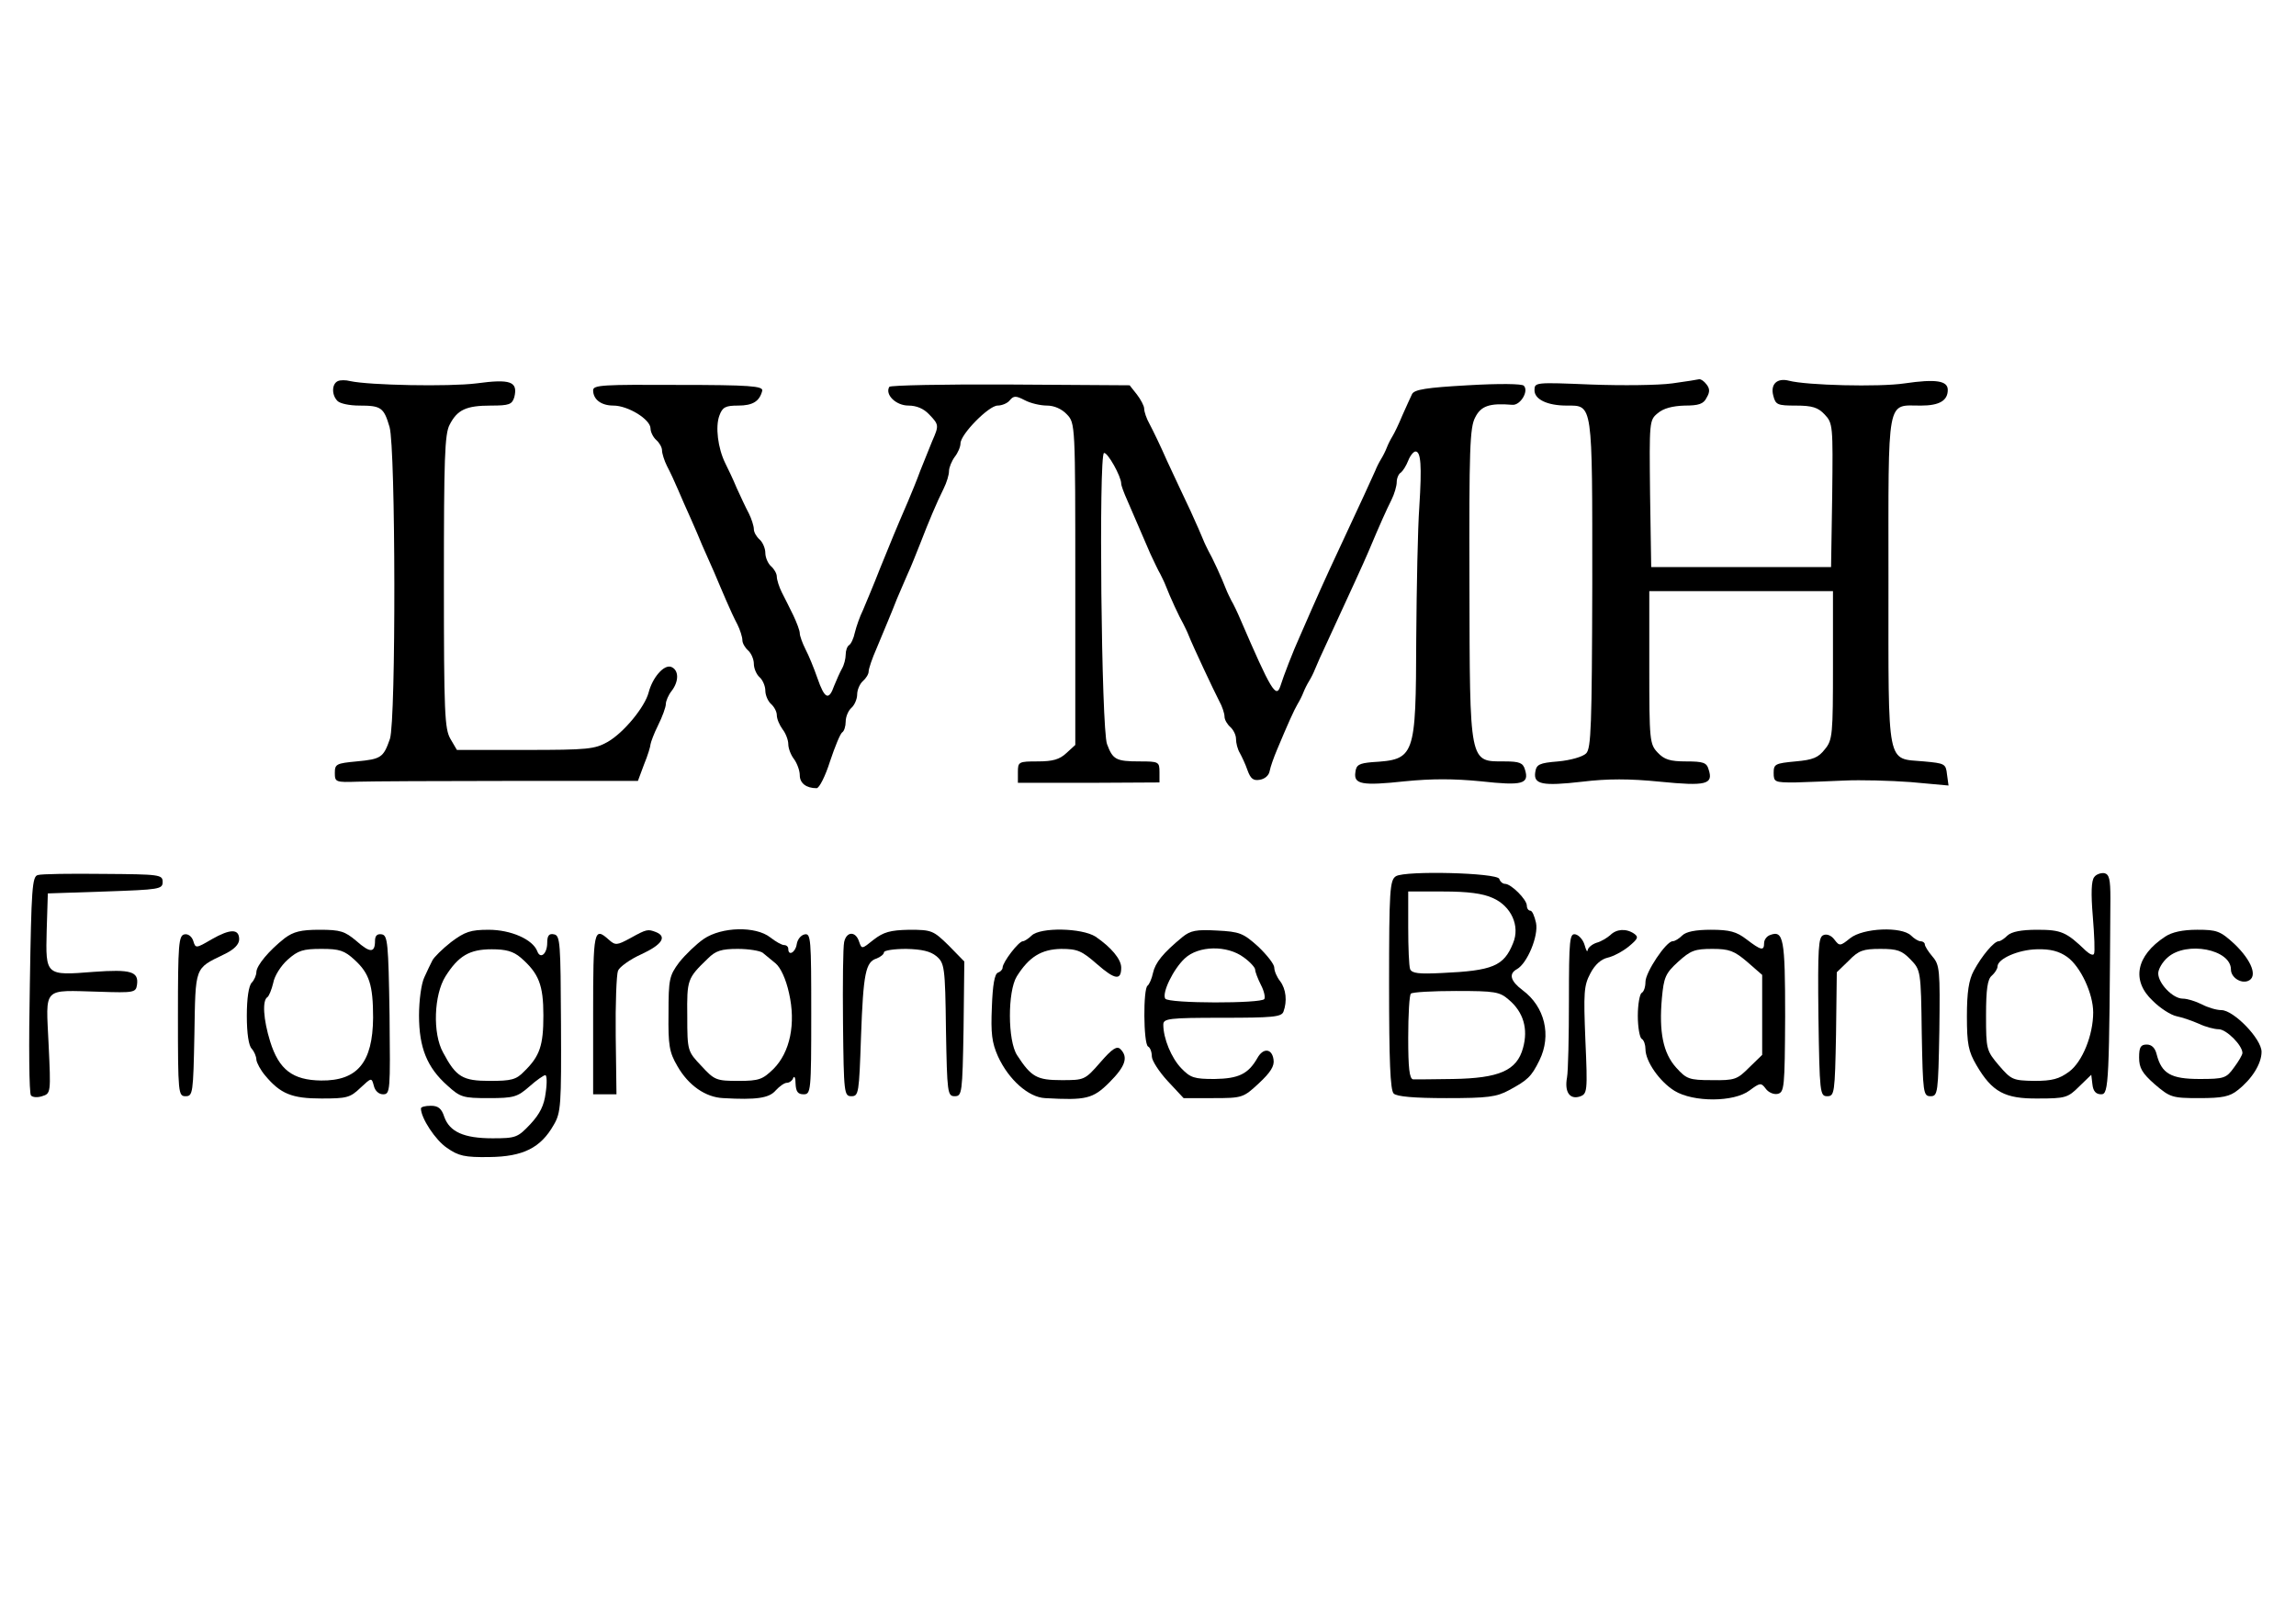
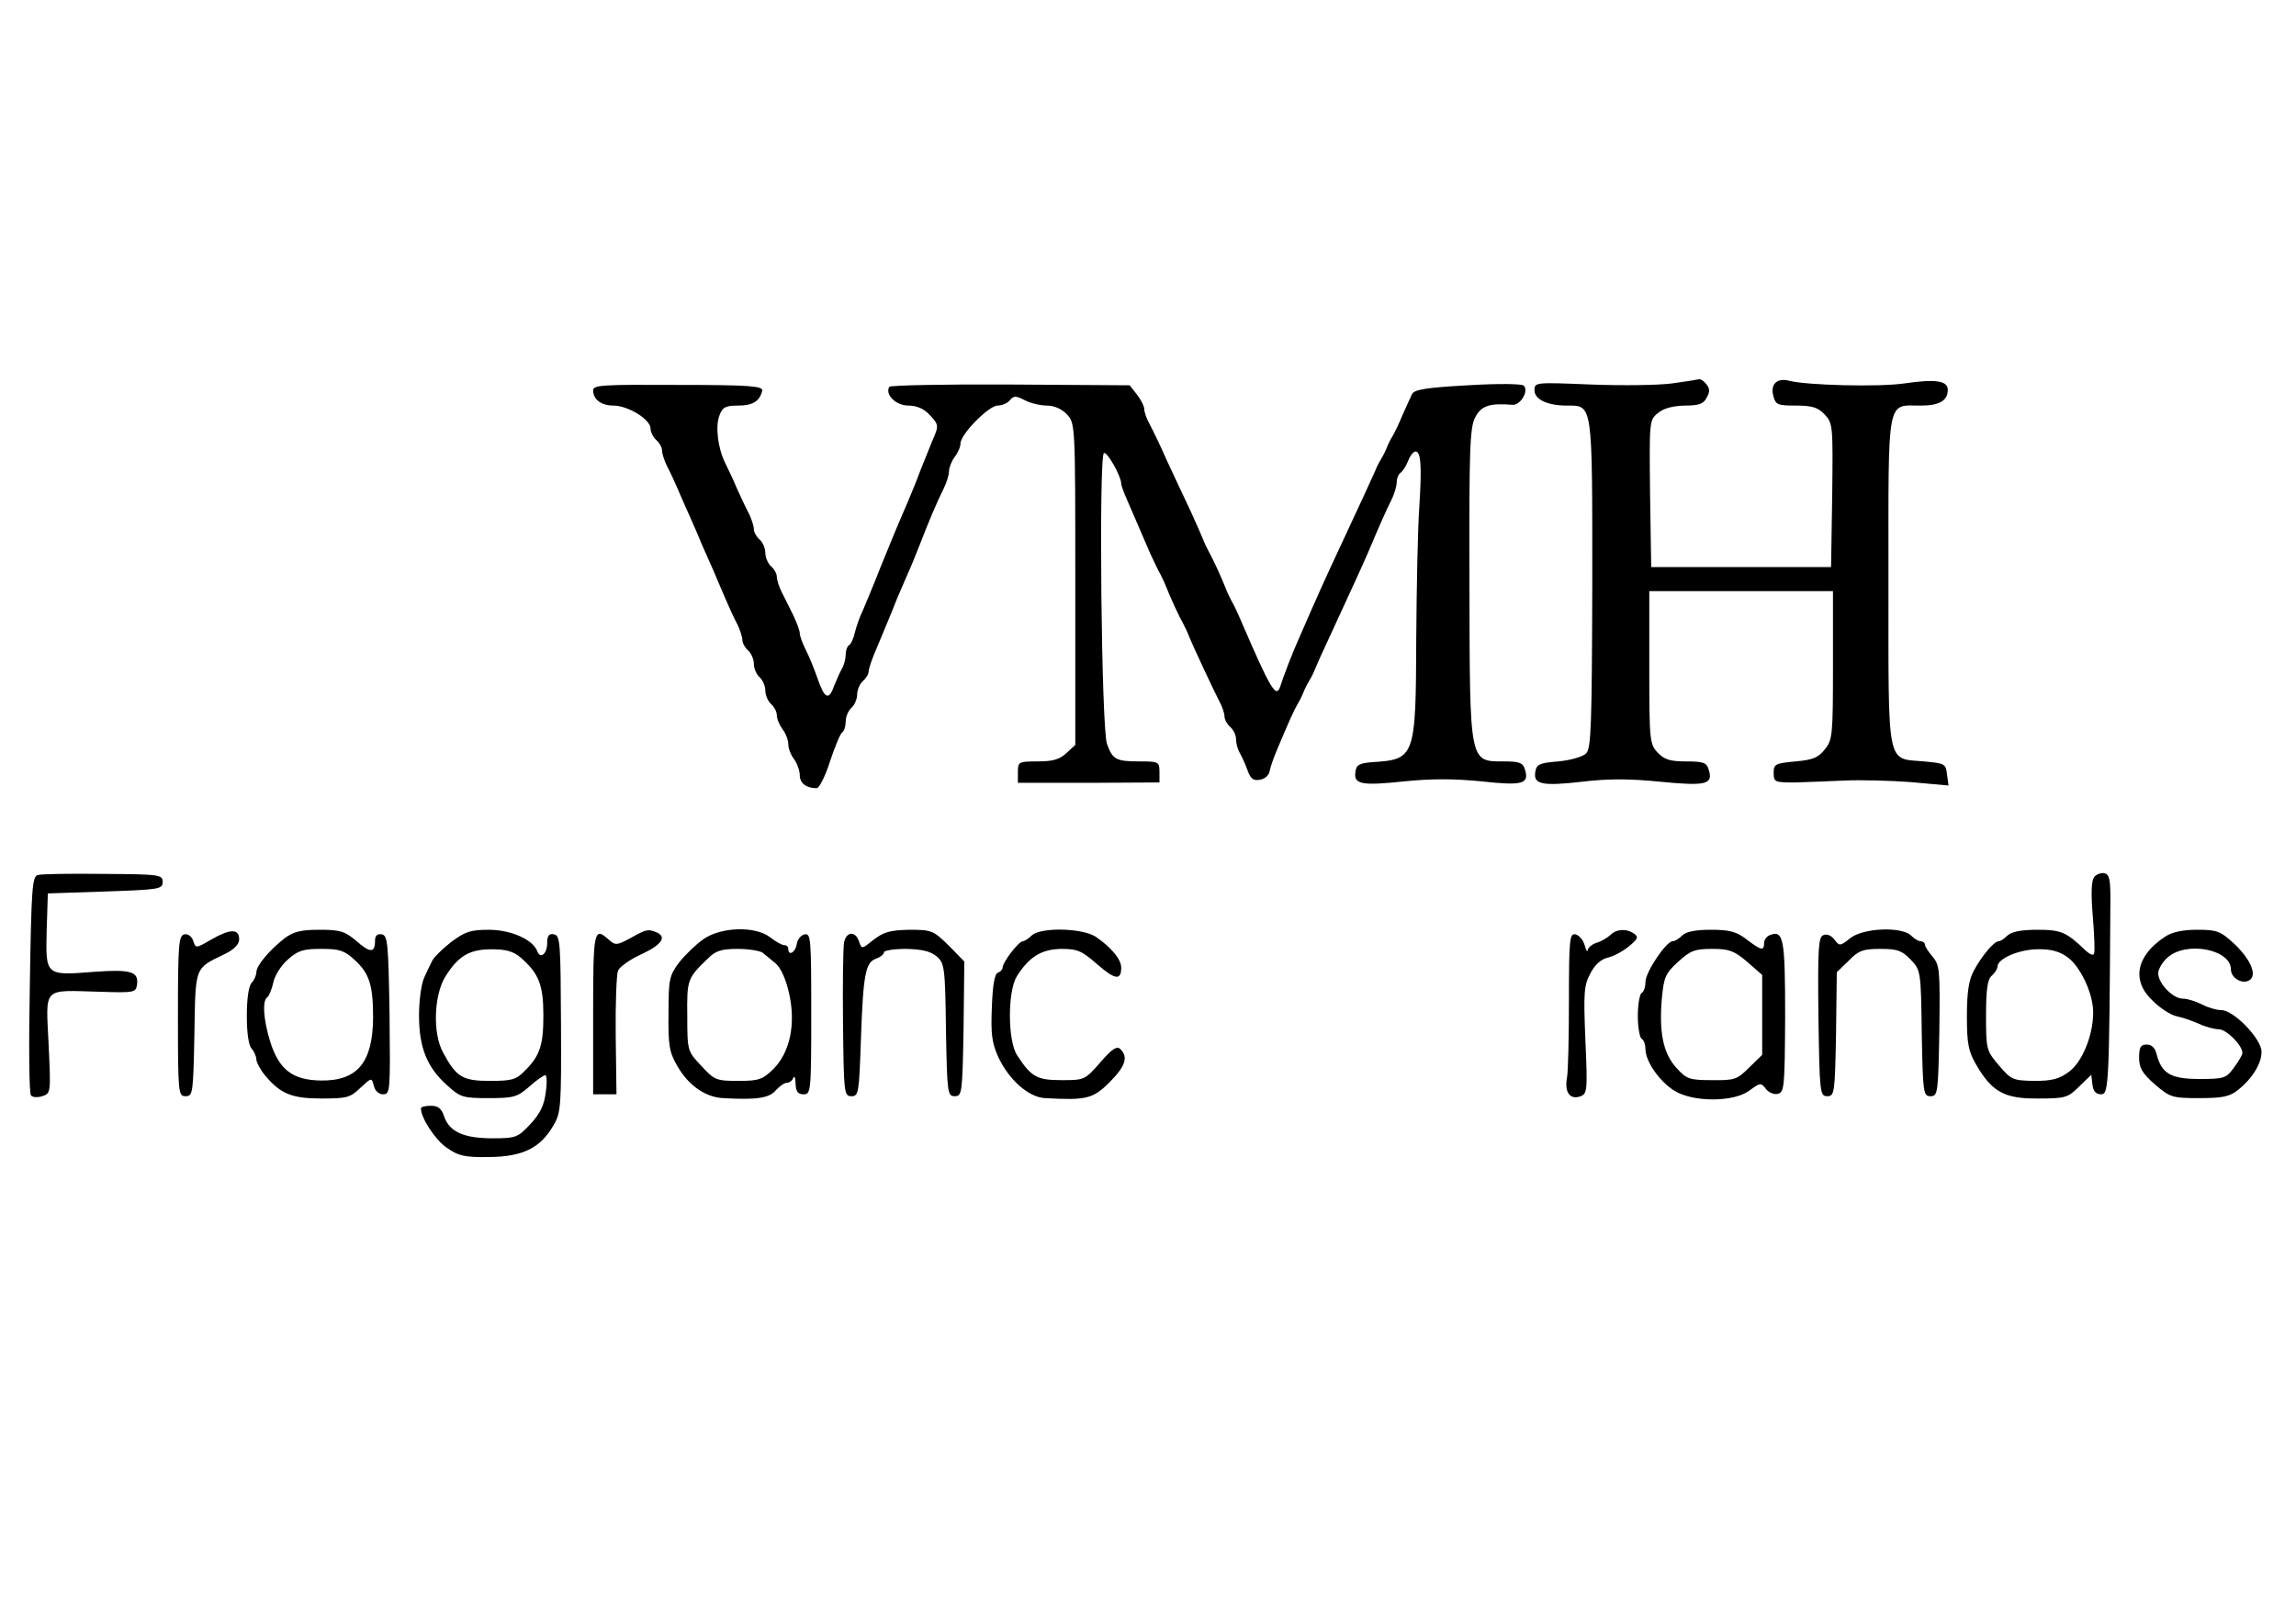
<svg xmlns="http://www.w3.org/2000/svg" version="1.0" width="600pt" height="420pt" viewBox="0 0 600 420" preserveAspectRatio="xMidYMid meet">
  <g transform="translate(0,420) scale(0.1,-0.1)" fill="#000000" stroke="none">
-     <path d="M883 3204 c-16 -7 -17 -36 -1 -52 7 -7 32 -12 57 -12 57 0 64 -5 79 -56 16 -56 17 -766 1 -815 -17 -49 -23 -53 -87 -59 -53 -5 -57 -7 -57 -30 0 -24 2 -25 60 -23 33 1 211 2 396 2 l336 0 16 43 c10 24 17 48 17 53 1 6 9 28 20 50 11 22 20 47 20 55 0 8 7 24 15 34 20 26 19 55 -1 63 -19 7 -49 -28 -59 -67 -10 -38 -65 -105 -107 -129 -34 -19 -51 -21 -215 -21 l-179 0 -17 29 c-15 26 -17 68 -17 411 0 320 2 386 15 410 20 39 43 50 108 50 48 0 55 3 61 22 10 41 -10 48 -99 36 -72 -9 -280 -5 -330 6 -11 3 -26 3 -32 0z" />
    <path d="M4370 3198 c-36 -5 -131 -6 -212 -3 -146 6 -148 6 -148 -15 0 -24 34 -40 84 -40 69 0 67 11 67 -466 -1 -372 -3 -430 -16 -443 -9 -9 -41 -18 -73 -21 -50 -4 -57 -8 -60 -28 -5 -32 18 -37 123 -25 66 8 123 8 203 0 121 -12 140 -7 127 32 -5 18 -14 21 -59 21 -42 0 -57 5 -74 23 -21 22 -22 32 -22 223 l0 199 240 0 240 0 0 -193 c0 -181 -1 -196 -21 -220 -17 -22 -31 -28 -77 -32 -53 -5 -57 -7 -57 -30 0 -24 3 -25 55 -25 30 1 89 3 130 5 41 2 119 0 173 -4 l99 -9 -4 29 c-3 28 -6 29 -60 34 -99 9 -93 -23 -93 471 0 489 -6 459 85 459 48 0 70 13 70 41 0 24 -31 29 -113 17 -67 -10 -257 -5 -302 7 -31 8 -49 -9 -41 -39 6 -24 11 -26 59 -26 43 0 58 -5 75 -23 22 -23 22 -30 20 -211 l-3 -188 -235 0 -235 0 -3 192 c-2 188 -2 192 20 210 15 13 39 19 70 20 37 0 50 4 58 21 9 15 8 24 -1 35 -6 8 -14 13 -18 13 -3 -1 -35 -6 -71 -11z" />
    <path d="M1550 3180 c0 -24 21 -40 53 -40 38 0 97 -36 97 -60 0 -9 7 -23 15 -30 8 -7 15 -19 15 -27 0 -8 6 -27 13 -41 8 -15 21 -43 29 -62 8 -19 23 -53 33 -75 10 -22 23 -53 30 -70 7 -16 21 -48 31 -70 9 -22 24 -56 32 -75 8 -19 21 -47 29 -62 7 -14 13 -33 13 -41 0 -8 7 -20 15 -27 8 -7 15 -23 15 -35 0 -12 7 -28 15 -35 8 -7 15 -23 15 -35 0 -12 7 -28 15 -35 8 -7 15 -20 15 -29 0 -10 7 -26 15 -37 8 -10 15 -28 15 -39 0 -11 7 -29 15 -39 8 -11 15 -30 15 -42 0 -21 17 -34 44 -34 7 0 23 32 35 70 13 39 27 73 32 76 5 3 9 16 9 28 0 13 7 29 15 36 8 7 15 23 15 35 0 12 7 28 15 35 8 7 15 18 15 25 0 7 9 34 21 61 24 58 37 88 53 129 7 17 20 46 28 65 9 19 23 55 33 80 22 57 43 107 61 143 8 16 14 36 14 46 0 9 7 26 15 37 8 10 15 26 15 35 0 24 74 99 97 99 11 0 26 6 32 14 10 12 16 12 39 0 15 -8 41 -14 58 -14 19 0 39 -9 52 -23 22 -23 22 -26 22 -443 l0 -421 -23 -21 c-18 -17 -36 -22 -75 -22 -50 0 -52 -1 -52 -28 l0 -28 185 0 185 1 0 27 c0 27 -2 28 -52 28 -62 0 -70 5 -85 45 -15 39 -22 757 -8 761 9 3 45 -61 45 -80 0 -5 7 -24 16 -44 15 -35 22 -51 60 -139 10 -21 21 -45 26 -53 4 -8 11 -22 14 -30 11 -29 37 -85 46 -100 4 -8 11 -22 14 -30 11 -28 66 -145 80 -172 8 -14 14 -33 14 -41 0 -8 7 -20 15 -27 8 -7 15 -21 15 -31 0 -11 4 -27 10 -37 5 -9 15 -30 20 -45 8 -22 15 -28 32 -25 13 2 24 11 26 23 2 11 11 36 19 55 28 67 45 105 54 120 5 8 12 22 15 30 3 8 10 22 15 30 5 8 12 22 15 30 3 8 19 44 36 80 58 126 90 195 104 228 32 76 47 109 60 135 8 16 14 37 14 47 0 10 5 22 11 25 5 4 14 18 19 31 5 13 14 24 19 24 14 0 17 -35 10 -145 -4 -55 -7 -209 -8 -343 -1 -313 -3 -317 -116 -324 -33 -3 -41 -7 -43 -26 -5 -32 17 -36 129 -24 71 7 127 7 199 0 109 -12 127 -7 115 31 -5 17 -14 21 -53 21 -93 0 -91 -10 -92 464 -1 351 1 409 15 435 15 30 37 38 97 33 21 -2 44 36 30 50 -5 5 -62 6 -147 1 -107 -6 -139 -11 -145 -23 -4 -8 -15 -33 -25 -55 -9 -22 -21 -47 -26 -55 -5 -8 -12 -22 -15 -30 -3 -8 -10 -22 -15 -30 -5 -8 -12 -22 -15 -30 -7 -16 -39 -86 -97 -210 -31 -66 -54 -117 -101 -225 -16 -35 -42 -102 -50 -128 -11 -34 -25 -10 -104 173 -8 19 -19 42 -24 50 -4 8 -11 22 -14 30 -11 29 -37 85 -46 100 -4 8 -11 22 -14 30 -3 8 -18 42 -33 75 -16 33 -43 92 -61 130 -17 39 -38 82 -46 97 -8 14 -14 32 -14 40 0 7 -9 24 -19 37 l-19 24 -311 2 c-172 1 -314 -2 -317 -6 -12 -20 17 -49 50 -49 21 0 40 -8 54 -23 26 -27 26 -29 8 -70 -7 -18 -21 -52 -31 -77 -9 -25 -24 -61 -32 -80 -35 -81 -42 -99 -73 -175 -17 -44 -38 -93 -45 -110 -8 -16 -17 -42 -21 -58 -3 -15 -10 -30 -15 -33 -5 -3 -9 -14 -9 -25 0 -10 -4 -27 -10 -37 -5 -9 -14 -29 -20 -44 -14 -40 -25 -35 -44 20 -9 26 -23 60 -31 75 -8 16 -15 35 -15 42 0 7 -8 28 -17 47 -9 18 -22 45 -30 60 -7 14 -13 33 -13 41 0 8 -7 20 -15 27 -8 7 -15 23 -15 35 0 12 -7 28 -15 35 -8 7 -15 19 -15 27 0 8 -6 27 -13 41 -8 15 -22 45 -32 67 -9 22 -23 51 -30 65 -19 39 -26 95 -15 124 8 22 16 26 49 26 38 0 56 11 63 39 2 12 -33 15 -219 15 -196 1 -223 0 -223 -14z" />
    <path d="M99 1913 c-15 -3 -17 -36 -21 -286 -3 -155 -2 -286 3 -290 4 -5 17 -6 29 -2 23 7 23 9 17 136 -7 152 -18 141 133 137 90 -3 95 -2 98 18 5 35 -16 41 -113 34 -126 -10 -126 -10 -123 108 l3 97 150 5 c142 5 150 6 150 25 0 19 -7 20 -155 21 -85 1 -162 0 -171 -3z" />
-     <path d="M3648 1910 c-16 -10 -18 -35 -18 -283 0 -199 3 -276 12 -285 8 -8 53 -12 138 -12 108 0 131 3 164 21 48 26 58 35 79 78 32 65 14 140 -44 183 -32 24 -37 43 -15 55 27 15 57 87 50 121 -4 18 -10 32 -15 32 -5 0 -9 6 -9 13 0 16 -41 57 -57 57 -6 0 -13 6 -15 13 -6 16 -245 22 -270 7z m253 -57 c48 -21 72 -73 53 -118 -24 -60 -53 -72 -186 -78 -60 -3 -78 -1 -83 10 -3 8 -5 57 -5 109 l0 94 92 0 c63 0 103 -5 129 -17z m42 -266 c38 -32 51 -76 37 -126 -16 -59 -62 -79 -183 -81 -51 -1 -98 -1 -104 -1 -10 1 -13 30 -13 109 0 60 3 112 7 115 3 4 57 7 118 7 102 0 114 -2 138 -23z" />
    <path d="M5473 1908 c-8 -9 -9 -43 -4 -103 4 -49 6 -94 3 -98 -2 -5 -11 -1 -21 8 -51 49 -64 55 -127 55 -42 0 -67 -5 -78 -15 -8 -8 -18 -15 -23 -15 -12 0 -44 -38 -65 -77 -13 -24 -18 -56 -18 -119 0 -73 4 -92 25 -128 41 -70 74 -88 161 -87 71 0 78 2 107 31 l32 31 3 -25 c2 -18 9 -26 23 -26 20 0 21 27 24 512 0 50 -3 63 -16 66 -9 1 -21 -3 -26 -10z m-71 -209 c35 -25 68 -96 68 -145 0 -59 -28 -129 -63 -155 -26 -19 -44 -24 -91 -24 -56 1 -60 3 -92 40 -33 39 -34 42 -34 131 0 69 4 95 15 104 8 7 15 18 15 24 0 20 54 44 103 45 35 1 58 -5 79 -20z" />
    <path d="M553 1745 c-41 -24 -42 -24 -48 -4 -4 12 -14 19 -23 17 -15 -3 -17 -25 -17 -213 0 -203 1 -210 20 -210 19 0 20 8 23 161 3 179 0 172 76 209 28 13 41 27 41 40 0 28 -23 28 -72 0z" />
    <path d="M744 1748 c-42 -33 -73 -71 -74 -88 0 -9 -6 -22 -12 -28 -8 -8 -13 -41 -13 -87 0 -46 5 -79 13 -86 6 -7 12 -20 12 -29 1 -8 11 -27 23 -41 40 -48 70 -60 147 -60 66 0 75 2 102 28 29 27 29 27 35 5 3 -13 13 -22 24 -22 19 0 19 9 17 207 -3 189 -5 208 -20 211 -12 2 -18 -3 -18 -17 0 -32 -13 -32 -49 0 -30 25 -41 29 -96 29 -49 0 -68 -5 -91 -22z m183 -57 c38 -35 48 -65 48 -151 -1 -117 -41 -165 -136 -164 -74 1 -110 28 -133 102 -18 58 -21 108 -7 116 4 3 11 20 15 37 3 18 20 45 38 61 27 24 40 28 88 28 47 0 60 -4 87 -29z" />
    <path d="M1179 1738 c-23 -18 -45 -40 -49 -48 -4 -8 -14 -28 -21 -44 -8 -16 -14 -61 -14 -100 0 -84 21 -136 74 -183 34 -31 41 -33 108 -33 66 0 75 3 106 30 19 17 38 30 42 30 4 0 5 -20 1 -46 -4 -33 -15 -55 -40 -82 -33 -35 -38 -37 -99 -37 -75 0 -112 17 -126 56 -7 22 -16 29 -35 29 -15 0 -26 -3 -26 -7 0 -25 38 -83 68 -103 30 -21 46 -25 111 -24 88 1 134 24 168 84 19 32 20 52 19 265 -1 210 -2 230 -18 233 -13 3 -18 -3 -18 -22 0 -29 -18 -44 -26 -22 -12 31 -69 56 -127 56 -47 0 -62 -5 -98 -32z m182 -41 c47 -41 59 -71 59 -151 0 -78 -9 -106 -50 -146 -21 -22 -34 -25 -90 -25 -71 0 -88 10 -122 74 -28 50 -24 151 6 199 34 54 63 71 121 71 37 0 56 -5 76 -22z" />
    <path d="M1647 1748 c-35 -19 -39 -19 -56 -4 -39 35 -41 25 -41 -194 l0 -210 31 0 30 0 -2 153 c-1 83 2 160 6 170 4 10 32 30 61 43 54 25 68 46 38 58 -21 8 -24 8 -67 -16z" />
    <path d="M1839 1746 c-19 -13 -48 -41 -64 -61 -26 -35 -28 -44 -28 -134 -1 -83 2 -101 23 -137 29 -51 74 -82 120 -84 87 -5 120 0 137 20 10 11 23 20 29 20 7 0 15 6 17 13 3 6 6 0 6 -15 1 -21 6 -28 21 -28 19 0 20 7 20 211 0 195 -1 210 -17 207 -10 -2 -19 -13 -21 -26 -3 -21 -22 -32 -22 -12 0 6 -5 10 -11 10 -6 0 -22 9 -36 20 -38 30 -127 28 -174 -4z m154 -36 c7 -6 22 -18 34 -28 13 -11 27 -41 35 -78 18 -79 3 -154 -41 -198 -28 -27 -37 -31 -91 -31 -58 0 -63 2 -97 39 -36 38 -37 39 -37 130 -1 96 0 99 54 151 20 20 35 25 78 25 29 0 58 -5 65 -10z" />
    <path d="M2283 1744 c-31 -25 -31 -25 -38 -5 -9 28 -33 27 -39 -1 -3 -13 -4 -108 -3 -213 2 -183 3 -190 22 -190 19 0 20 8 25 155 6 167 12 196 41 205 10 4 19 11 19 16 0 5 26 9 58 9 41 -1 63 -6 79 -19 21 -18 23 -27 25 -192 3 -166 4 -174 23 -174 19 0 20 8 23 176 l2 176 -41 42 c-40 39 -44 41 -103 41 -50 -1 -67 -6 -93 -26z" />
    <path d="M2696 1755 c-8 -8 -19 -15 -23 -15 -11 0 -53 -55 -53 -69 0 -5 -6 -11 -12 -13 -9 -3 -14 -33 -16 -90 -3 -69 0 -93 16 -129 28 -61 80 -107 123 -109 107 -6 125 -2 168 41 42 42 50 66 29 87 -9 9 -21 2 -53 -35 -40 -46 -42 -46 -101 -46 -64 0 -79 8 -116 65 -25 38 -25 167 -1 206 32 51 64 71 116 72 43 0 54 -5 94 -40 47 -41 63 -43 63 -9 0 22 -26 53 -67 81 -36 23 -144 25 -167 3z" />
-     <path d="M3090 1751 c-51 -42 -71 -67 -77 -94 -3 -15 -10 -30 -14 -33 -12 -7 -11 -151 1 -159 6 -3 10 -15 10 -26 0 -11 19 -40 41 -64 l42 -45 77 0 c77 0 79 1 120 39 30 28 41 45 38 62 -4 29 -27 31 -42 4 -24 -42 -49 -54 -112 -55 -53 0 -63 3 -87 28 -26 27 -47 78 -47 114 0 16 14 18 154 18 131 0 155 2 160 16 10 27 7 59 -9 80 -8 10 -15 26 -15 35 0 9 -19 33 -42 55 -39 35 -48 39 -108 42 -54 3 -69 0 -90 -17z m160 -53 c17 -12 30 -27 30 -32 0 -6 7 -24 15 -40 8 -15 12 -32 9 -37 -7 -12 -251 -12 -259 1 -9 15 21 77 51 105 36 34 111 35 154 3z" />
    <path d="M4208 1756 c-8 -7 -24 -17 -36 -20 -12 -4 -22 -13 -23 -19 -1 -7 -4 -1 -8 13 -4 14 -15 26 -24 28 -15 3 -17 -12 -17 -171 0 -96 -2 -187 -5 -203 -7 -38 7 -58 33 -50 20 7 21 12 15 147 -5 125 -4 143 13 175 12 23 28 37 45 41 14 3 39 16 55 29 24 20 27 25 14 34 -21 14 -46 12 -62 -4z" />
    <path d="M4396 1755 c-8 -8 -19 -15 -25 -15 -17 0 -71 -81 -71 -106 0 -13 -4 -26 -10 -29 -5 -3 -10 -30 -10 -60 0 -30 5 -57 10 -60 6 -3 10 -16 10 -27 0 -32 37 -85 76 -109 49 -30 155 -30 196 1 27 20 30 21 42 5 7 -10 21 -16 31 -14 18 4 19 16 20 202 0 204 -4 227 -40 213 -8 -3 -15 -12 -15 -21 0 -21 -8 -19 -46 10 -26 20 -44 25 -93 25 -40 0 -65 -5 -75 -15z m170 -69 l39 -34 0 -104 0 -105 -34 -33 c-31 -31 -37 -34 -98 -33 -59 0 -66 3 -93 33 -34 38 -45 93 -37 182 5 53 9 64 42 94 33 30 44 34 90 34 44 0 57 -5 91 -34z" />
    <path d="M4835 1748 c-26 -21 -28 -21 -41 -4 -8 11 -20 16 -29 12 -13 -5 -15 -32 -13 -213 3 -200 4 -208 23 -208 19 0 20 8 23 162 l2 162 31 30 c26 27 38 31 83 31 44 0 56 -4 79 -28 26 -27 27 -29 29 -192 3 -157 4 -165 23 -165 19 0 20 8 23 171 2 159 1 172 -18 194 -11 13 -20 27 -20 32 0 4 -5 8 -11 8 -6 0 -17 7 -25 15 -25 24 -125 20 -159 -7z" />
    <path d="M5658 1752 c-76 -50 -89 -115 -32 -168 19 -19 47 -37 62 -40 15 -3 41 -12 59 -20 17 -8 40 -14 51 -14 20 0 62 -42 62 -62 0 -5 -10 -22 -22 -38 -20 -28 -26 -30 -90 -30 -75 0 -99 14 -112 64 -4 17 -13 26 -26 26 -16 0 -20 -7 -20 -34 0 -27 8 -41 41 -70 40 -34 45 -36 116 -36 61 0 80 4 101 21 37 29 62 69 62 100 0 34 -73 109 -105 109 -13 0 -36 7 -51 15 -16 8 -38 15 -50 15 -26 0 -64 40 -64 66 0 11 11 30 25 42 49 43 165 21 165 -32 0 -20 25 -37 44 -30 27 10 11 53 -35 97 -37 34 -46 37 -97 37 -38 0 -66 -6 -84 -18z" />
  </g>
</svg>